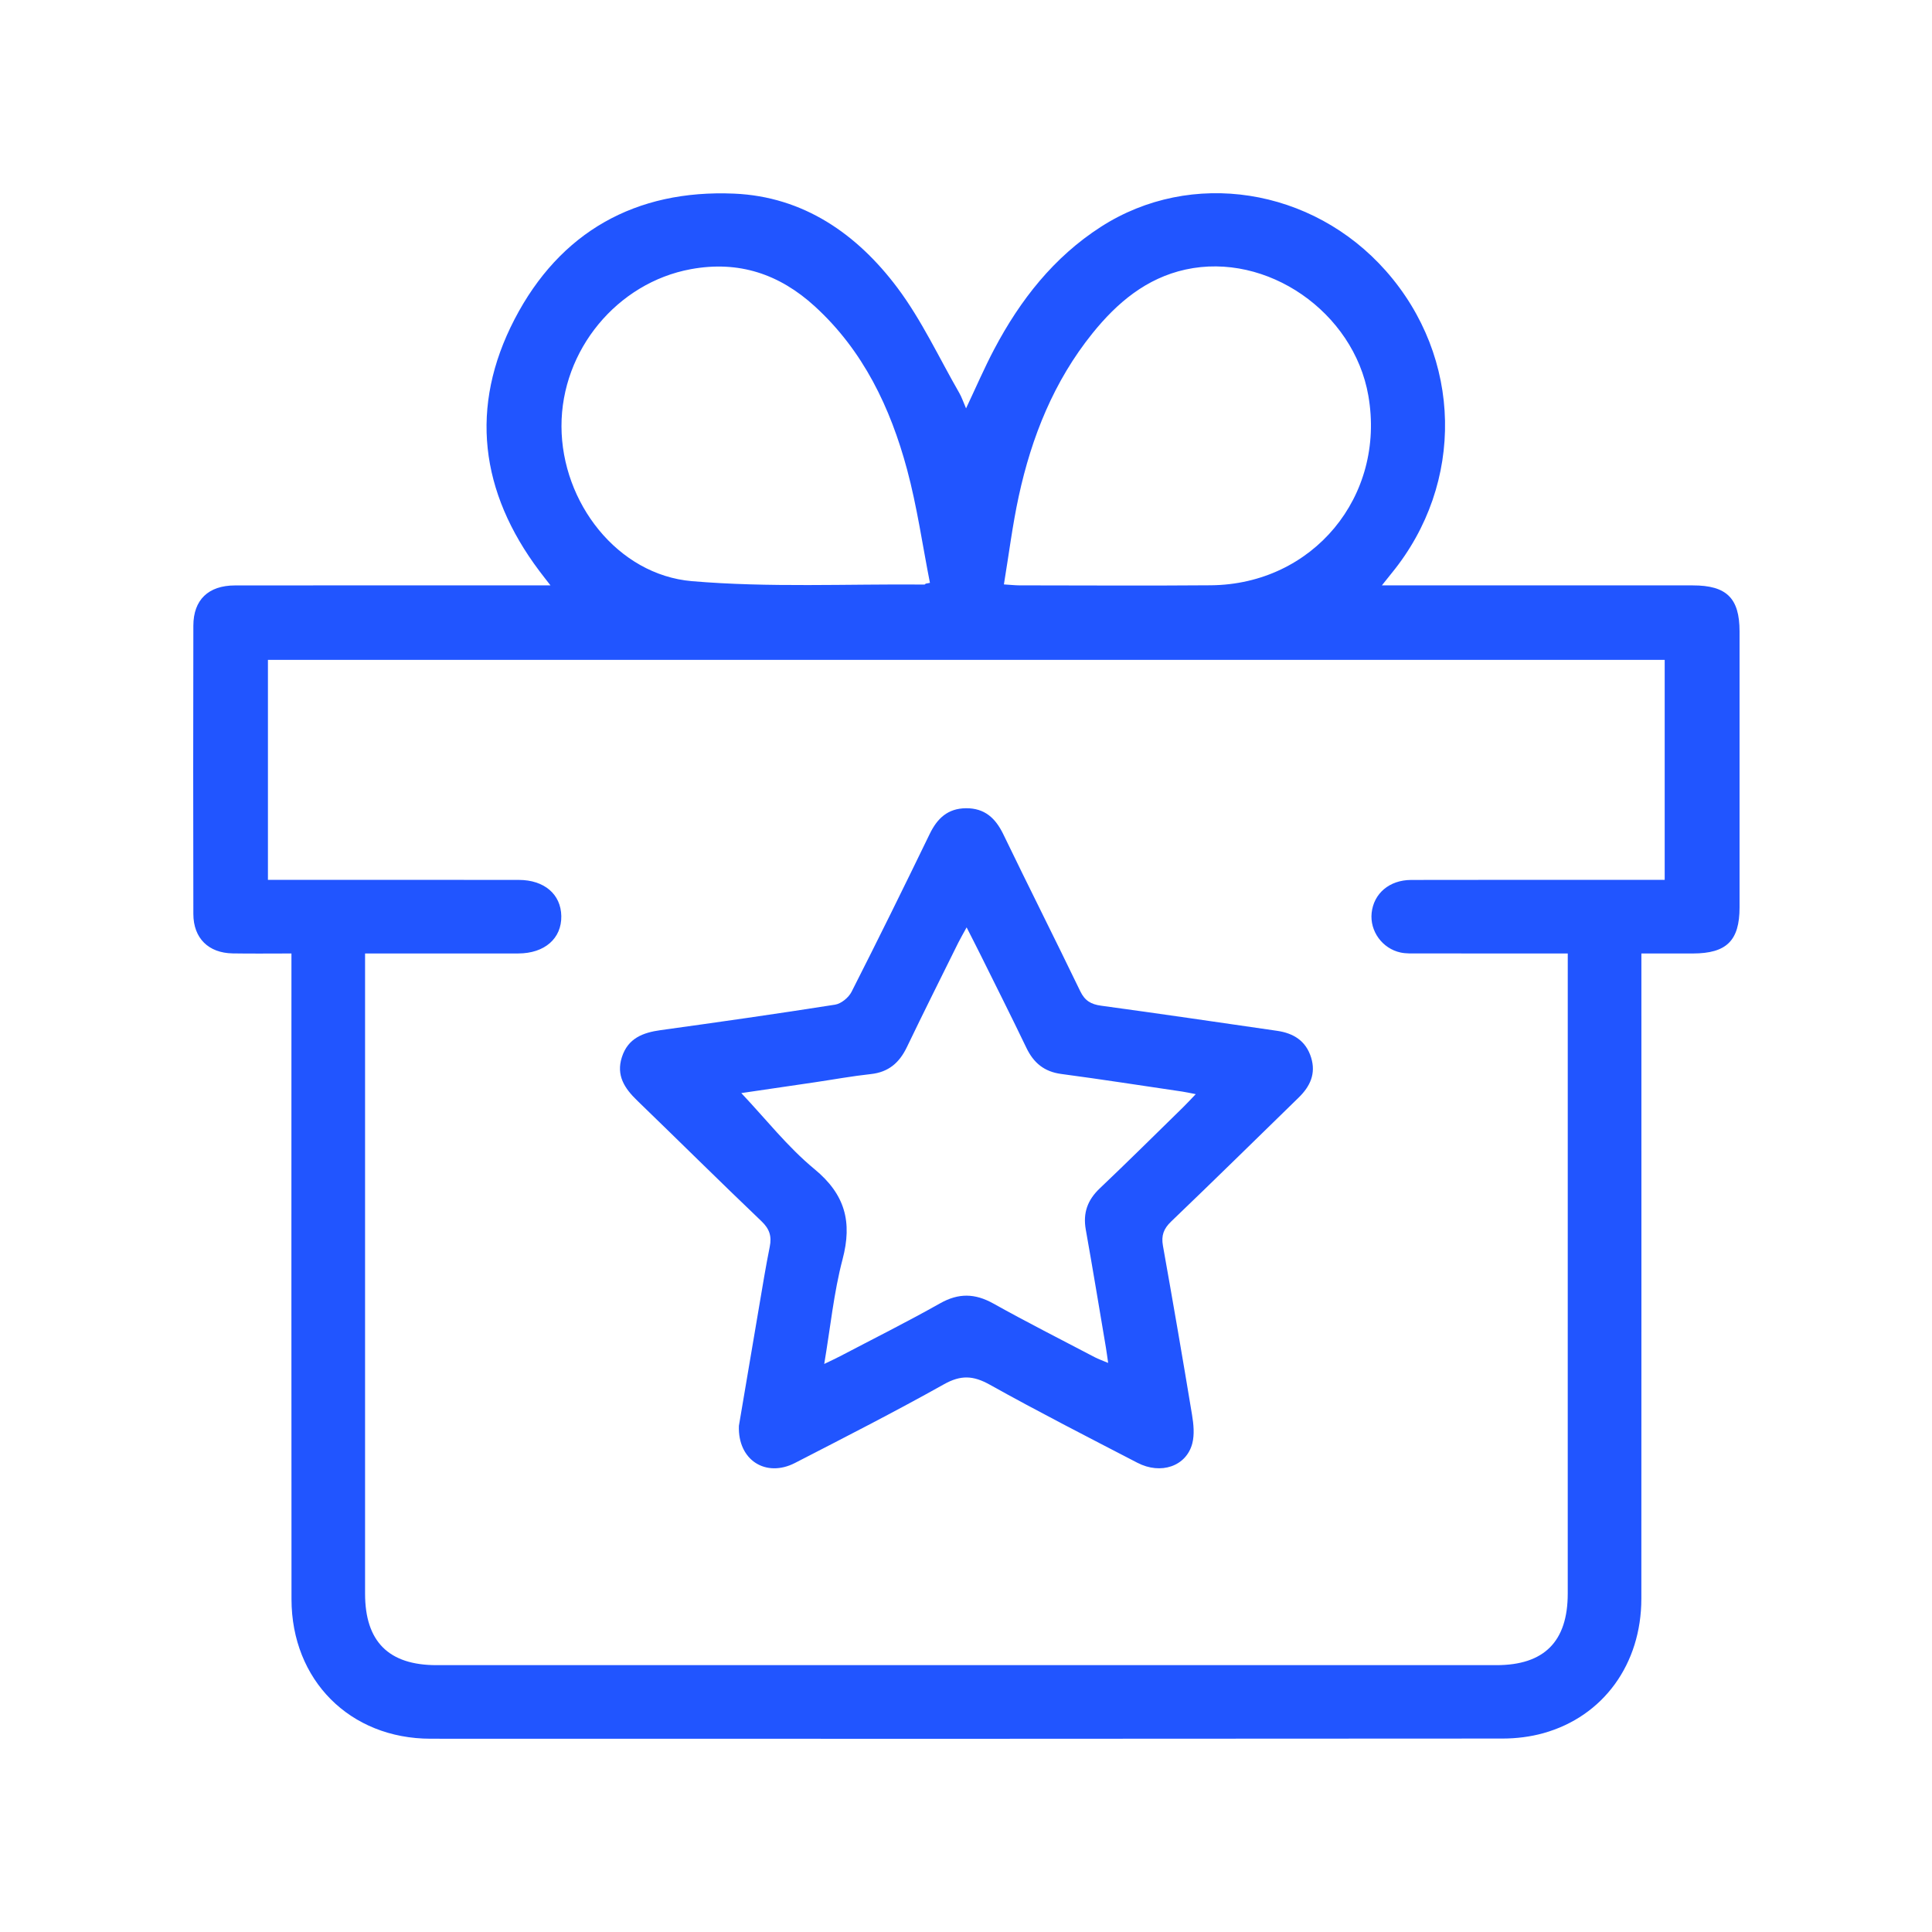
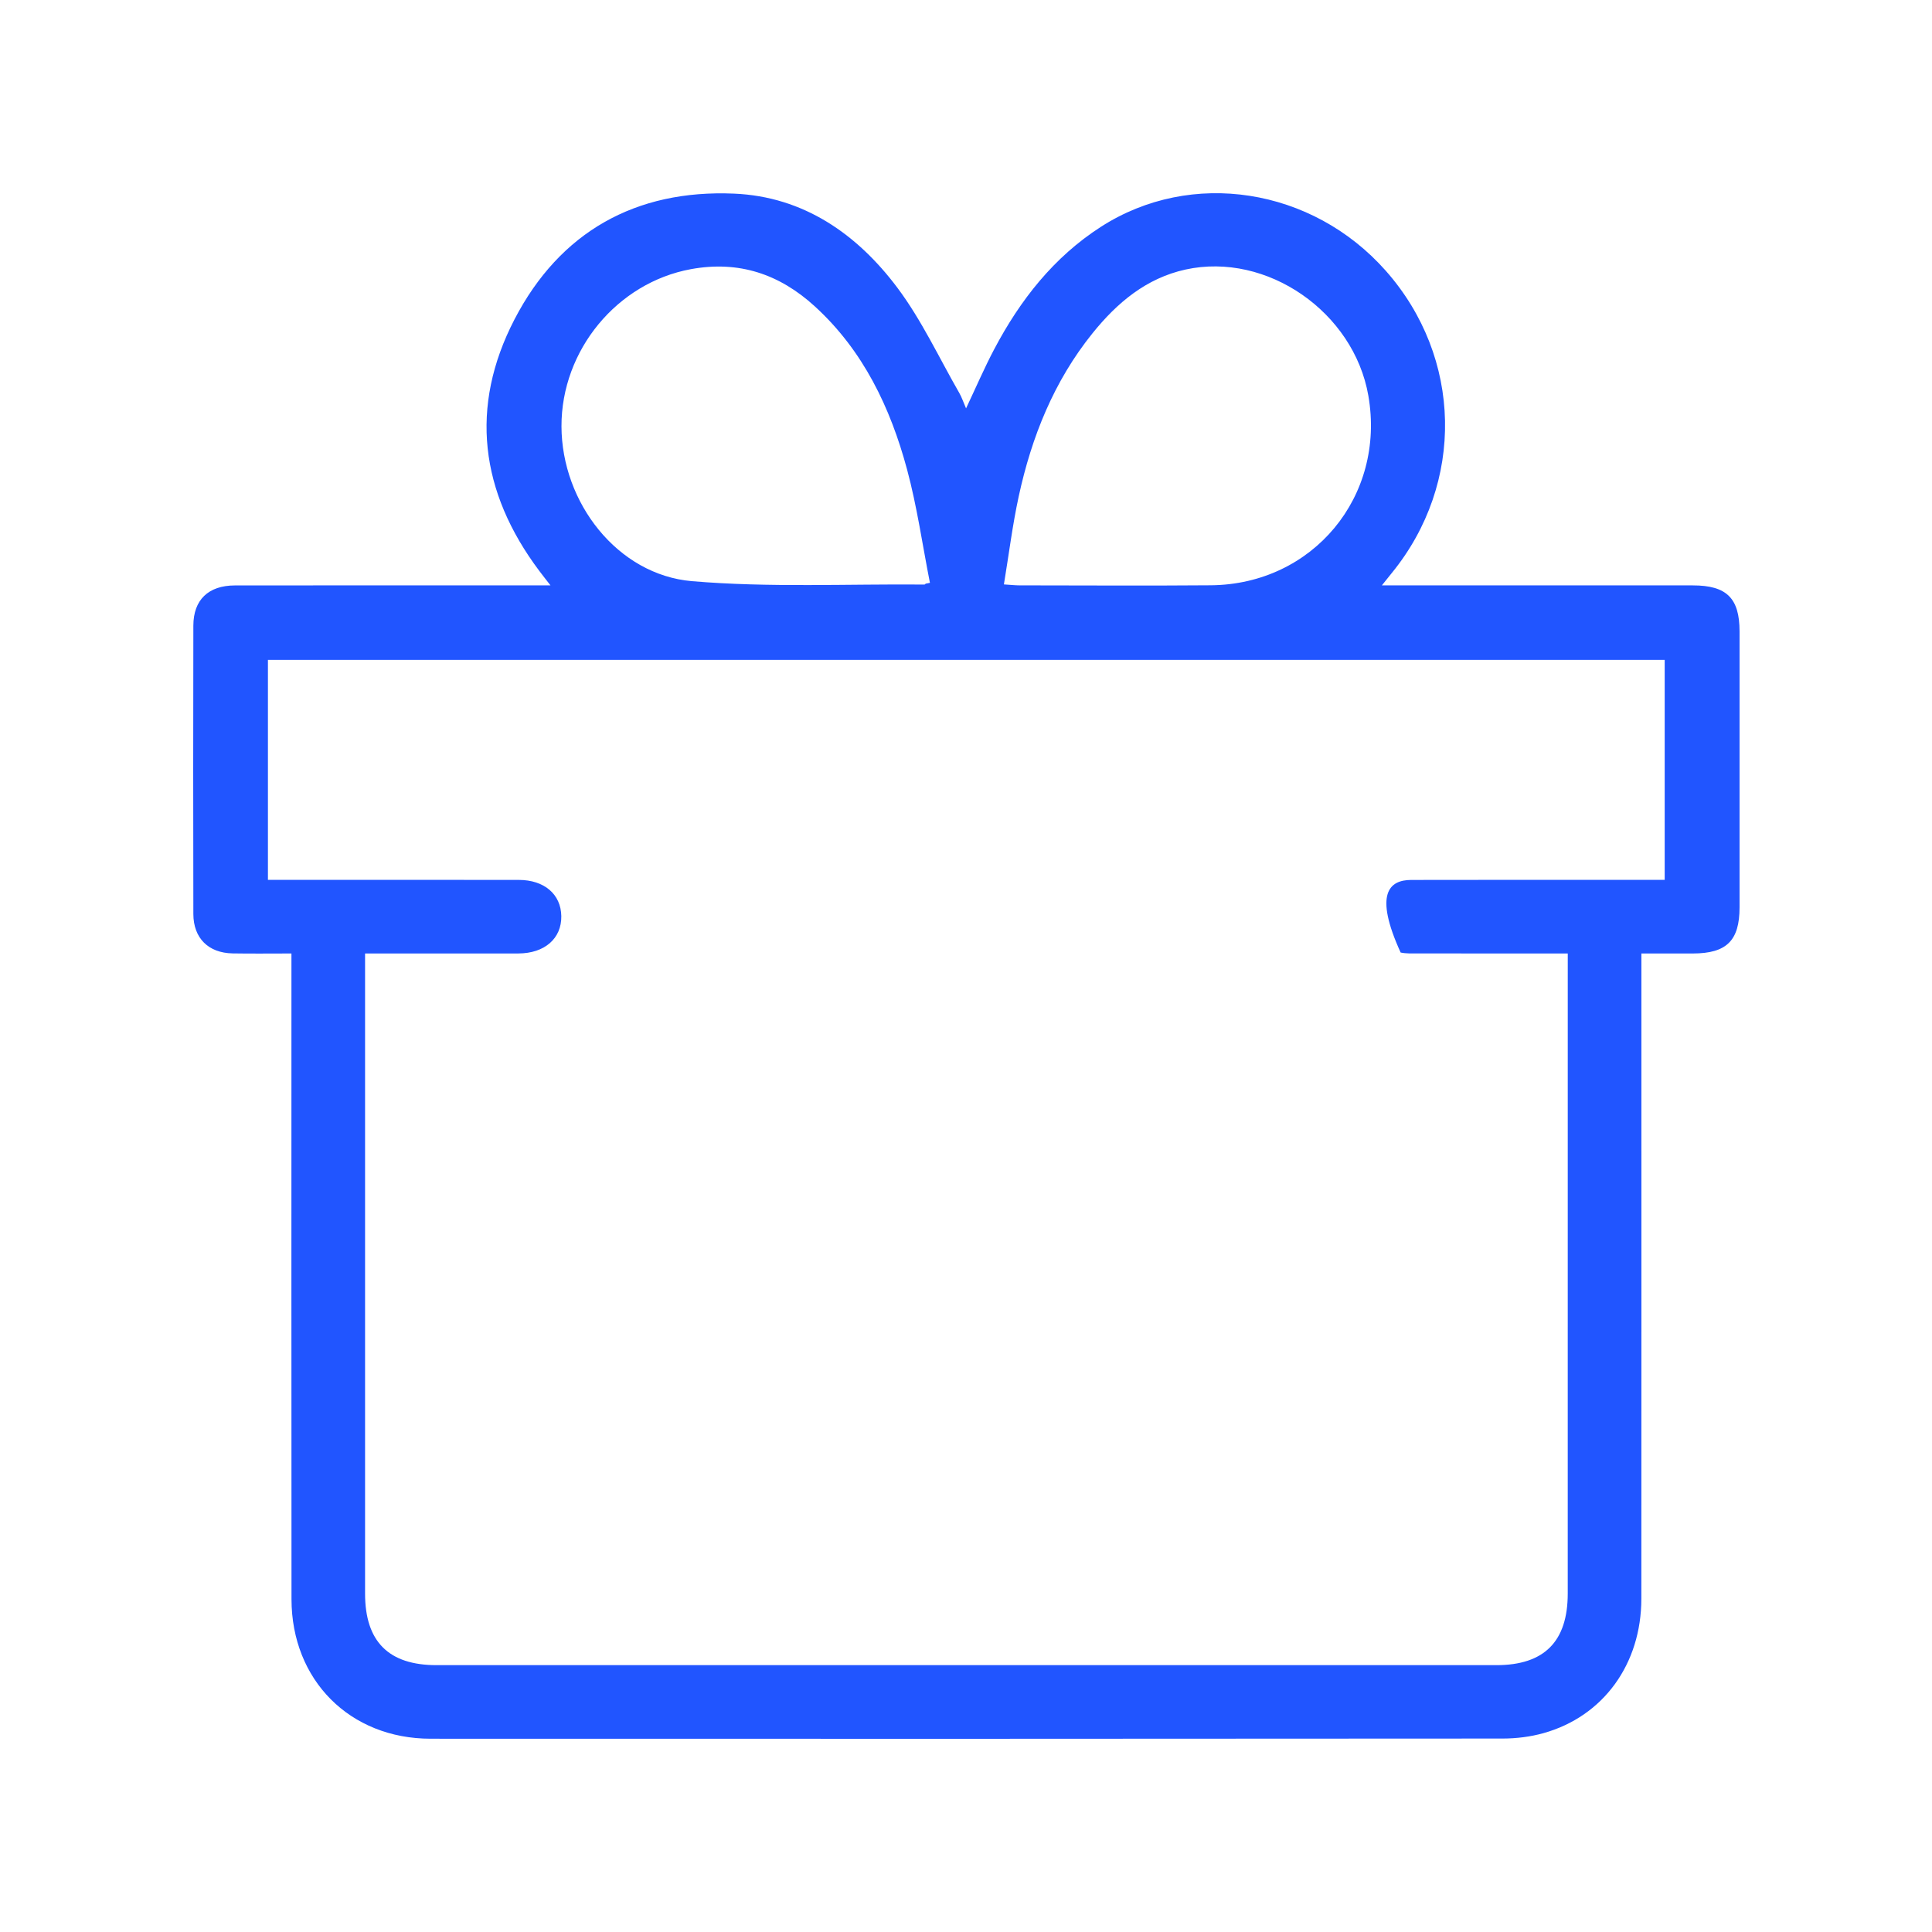
<svg xmlns="http://www.w3.org/2000/svg" width="100" height="100" viewBox="0 0 100 100" fill="none">
  <mask id="mask0_2925_45026" style="mask-type:alpha" maskUnits="userSpaceOnUse" x="0" y="0" width="100" height="100">
-     <rect width="100" height="100" fill="#D9D9D9" />
-   </mask>
+     </mask>
  <g mask="url(#mask0_2925_45026)">
</g>
  <g clip-path="url(#clip0_2925_45026)">
-     <path d="M15.085 49.352C13.996 49.352 13.019 49.365 12.043 49.348C10.79 49.327 10.011 48.562 10.008 47.307C9.997 42.333 9.998 37.359 10.008 32.385C10.01 31.046 10.785 30.304 12.161 30.302C17.347 30.296 22.534 30.299 27.721 30.299C27.927 30.299 28.134 30.299 28.493 30.299C28.248 29.983 28.078 29.769 27.914 29.55C24.848 25.468 24.282 21.058 26.633 16.526C28.979 12.004 32.903 9.804 37.997 10.022C41.59 10.176 44.364 12.113 46.451 14.897C47.706 16.572 48.603 18.515 49.654 20.342C49.779 20.56 49.858 20.804 50.003 21.137C50.52 20.043 50.953 19.035 51.464 18.068C52.805 15.529 54.541 13.311 56.983 11.74C61.662 8.731 67.919 9.711 71.727 14.014C75.699 18.502 75.829 25.013 72.04 29.657C71.907 29.82 71.777 29.986 71.526 30.299C71.921 30.299 72.19 30.299 72.46 30.299C77.514 30.299 82.568 30.299 87.623 30.3C89.368 30.3 90.038 30.96 90.039 32.679C90.041 37.442 90.041 42.204 90.039 46.967C90.038 48.688 89.367 49.349 87.626 49.352C86.78 49.354 85.934 49.352 84.958 49.352V50.285C84.958 61.106 84.962 71.928 84.956 82.749C84.954 86.129 82.991 88.84 79.891 89.707C79.213 89.897 78.485 89.986 77.78 89.987C59.282 90.002 40.785 90.003 22.288 89.996C18.109 89.994 15.091 86.962 15.088 82.773C15.079 71.978 15.085 61.183 15.085 50.388C15.085 50.075 15.085 49.763 15.085 49.352ZM81.147 49.352C80.792 49.352 80.532 49.352 80.273 49.352C77.971 49.352 75.668 49.354 73.366 49.35C73.076 49.35 72.777 49.362 72.497 49.303C71.547 49.101 70.896 48.193 70.996 47.253C71.103 46.248 71.911 45.549 73.039 45.546C77.141 45.536 81.243 45.542 85.345 45.542C85.624 45.542 85.904 45.542 86.164 45.542V34.154H13.868V45.542C14.209 45.542 14.496 45.542 14.784 45.542C18.806 45.542 22.829 45.539 26.851 45.544C28.173 45.545 29.035 46.288 29.053 47.416C29.072 48.574 28.192 49.347 26.831 49.351C24.476 49.356 22.121 49.352 19.766 49.352C19.487 49.352 19.209 49.352 18.896 49.352C18.896 49.76 18.896 50.049 18.896 50.338C18.896 61.054 18.896 71.77 18.896 82.486C18.896 84.967 20.116 86.188 22.593 86.188C40.88 86.188 59.166 86.188 77.453 86.188C79.928 86.188 81.146 84.966 81.146 82.482C81.147 71.74 81.147 60.997 81.147 50.254L81.147 49.352ZM51.962 30.249C52.337 30.273 52.543 30.297 52.748 30.298C56.055 30.3 59.362 30.322 62.669 30.294C67.957 30.249 71.731 25.692 70.826 20.482C70.073 16.15 65.573 13.029 61.364 13.951C59.328 14.398 57.819 15.672 56.55 17.247C54.551 19.728 53.397 22.61 52.729 25.691C52.407 27.175 52.22 28.689 51.962 30.249ZM47.915 30.209C47.988 30.195 48.06 30.182 48.133 30.168C47.747 28.211 47.467 26.225 46.95 24.302C46.087 21.098 44.683 18.149 42.177 15.859C40.353 14.192 38.248 13.473 35.754 13.933C31.952 14.633 29.052 18.118 29.062 22.068C29.072 26.015 31.967 29.753 35.813 30.081C39.802 30.42 43.837 30.221 47.852 30.256C47.873 30.256 47.894 30.225 47.915 30.209Z" fill="#2155FF" />
-     <path d="M38.245 73.802C38.571 71.874 38.927 69.763 39.287 67.653C39.465 66.611 39.633 65.566 39.842 64.53C39.952 63.987 39.83 63.607 39.412 63.209C37.249 61.144 35.126 59.038 32.976 56.96C32.329 56.334 31.882 55.664 32.189 54.716C32.504 53.739 33.273 53.447 34.199 53.319C37.211 52.903 40.221 52.474 43.224 52.001C43.54 51.951 43.924 51.635 44.075 51.339C45.451 48.63 46.794 45.904 48.119 43.17C48.511 42.359 49.054 41.844 49.994 41.834C50.968 41.825 51.529 42.348 51.936 43.191C53.245 45.903 54.604 48.592 55.913 51.304C56.152 51.799 56.47 51.984 56.995 52.055C60.034 52.469 63.068 52.915 66.103 53.355C66.951 53.478 67.595 53.872 67.863 54.738C68.123 55.576 67.809 56.235 67.22 56.809C65.021 58.952 62.833 61.104 60.616 63.228C60.228 63.6 60.1 63.954 60.193 64.476C60.712 67.391 61.217 70.308 61.699 73.228C61.78 73.714 61.833 74.251 61.712 74.715C61.403 75.896 60.085 76.344 58.87 75.712C56.313 74.385 53.746 73.075 51.231 71.671C50.376 71.194 49.734 71.16 48.861 71.649C46.325 73.07 43.734 74.391 41.149 75.722C39.656 76.492 38.182 75.594 38.245 73.802ZM38.369 56.578C39.632 57.912 40.767 59.367 42.157 60.513C43.746 61.823 44.121 63.247 43.611 65.182C43.157 66.905 42.982 68.701 42.662 70.598C43.019 70.425 43.252 70.32 43.478 70.201C45.209 69.293 46.958 68.419 48.66 67.46C49.619 66.919 50.466 66.941 51.415 67.47C53.144 68.435 54.912 69.33 56.666 70.25C56.859 70.351 57.067 70.422 57.358 70.545C57.307 70.197 57.278 69.965 57.239 69.735C56.895 67.704 56.562 65.672 56.2 63.644C56.047 62.783 56.29 62.111 56.925 61.509C58.382 60.126 59.808 58.709 61.245 57.304C61.438 57.115 61.62 56.915 61.892 56.633C61.554 56.568 61.379 56.527 61.202 56.501C59.111 56.193 57.023 55.867 54.928 55.588C54.048 55.471 53.5 55.015 53.126 54.236C52.35 52.618 51.541 51.015 50.744 49.406C50.528 48.97 50.304 48.537 50.032 48.001C49.84 48.352 49.71 48.574 49.596 48.803C48.706 50.601 47.807 52.395 46.938 54.203C46.551 55.007 45.991 55.495 45.075 55.594C44.104 55.699 43.141 55.876 42.174 56.019C40.877 56.211 39.58 56.4 38.369 56.578Z" fill="#2155FF" />
+     <path d="M15.085 49.352C13.996 49.352 13.019 49.365 12.043 49.348C10.79 49.327 10.011 48.562 10.008 47.307C9.997 42.333 9.998 37.359 10.008 32.385C10.01 31.046 10.785 30.304 12.161 30.302C17.347 30.296 22.534 30.299 27.721 30.299C27.927 30.299 28.134 30.299 28.493 30.299C28.248 29.983 28.078 29.769 27.914 29.55C24.848 25.468 24.282 21.058 26.633 16.526C28.979 12.004 32.903 9.804 37.997 10.022C41.59 10.176 44.364 12.113 46.451 14.897C47.706 16.572 48.603 18.515 49.654 20.342C49.779 20.56 49.858 20.804 50.003 21.137C50.52 20.043 50.953 19.035 51.464 18.068C52.805 15.529 54.541 13.311 56.983 11.74C61.662 8.731 67.919 9.711 71.727 14.014C75.699 18.502 75.829 25.013 72.04 29.657C71.907 29.82 71.777 29.986 71.526 30.299C71.921 30.299 72.19 30.299 72.46 30.299C77.514 30.299 82.568 30.299 87.623 30.3C89.368 30.3 90.038 30.96 90.039 32.679C90.041 37.442 90.041 42.204 90.039 46.967C90.038 48.688 89.367 49.349 87.626 49.352C86.78 49.354 85.934 49.352 84.958 49.352V50.285C84.958 61.106 84.962 71.928 84.956 82.749C84.954 86.129 82.991 88.84 79.891 89.707C79.213 89.897 78.485 89.986 77.78 89.987C59.282 90.002 40.785 90.003 22.288 89.996C18.109 89.994 15.091 86.962 15.088 82.773C15.079 71.978 15.085 61.183 15.085 50.388C15.085 50.075 15.085 49.763 15.085 49.352ZM81.147 49.352C80.792 49.352 80.532 49.352 80.273 49.352C77.971 49.352 75.668 49.354 73.366 49.35C73.076 49.35 72.777 49.362 72.497 49.303C71.103 46.248 71.911 45.549 73.039 45.546C77.141 45.536 81.243 45.542 85.345 45.542C85.624 45.542 85.904 45.542 86.164 45.542V34.154H13.868V45.542C14.209 45.542 14.496 45.542 14.784 45.542C18.806 45.542 22.829 45.539 26.851 45.544C28.173 45.545 29.035 46.288 29.053 47.416C29.072 48.574 28.192 49.347 26.831 49.351C24.476 49.356 22.121 49.352 19.766 49.352C19.487 49.352 19.209 49.352 18.896 49.352C18.896 49.76 18.896 50.049 18.896 50.338C18.896 61.054 18.896 71.77 18.896 82.486C18.896 84.967 20.116 86.188 22.593 86.188C40.88 86.188 59.166 86.188 77.453 86.188C79.928 86.188 81.146 84.966 81.146 82.482C81.147 71.74 81.147 60.997 81.147 50.254L81.147 49.352ZM51.962 30.249C52.337 30.273 52.543 30.297 52.748 30.298C56.055 30.3 59.362 30.322 62.669 30.294C67.957 30.249 71.731 25.692 70.826 20.482C70.073 16.15 65.573 13.029 61.364 13.951C59.328 14.398 57.819 15.672 56.55 17.247C54.551 19.728 53.397 22.61 52.729 25.691C52.407 27.175 52.22 28.689 51.962 30.249ZM47.915 30.209C47.988 30.195 48.06 30.182 48.133 30.168C47.747 28.211 47.467 26.225 46.95 24.302C46.087 21.098 44.683 18.149 42.177 15.859C40.353 14.192 38.248 13.473 35.754 13.933C31.952 14.633 29.052 18.118 29.062 22.068C29.072 26.015 31.967 29.753 35.813 30.081C39.802 30.42 43.837 30.221 47.852 30.256C47.873 30.256 47.894 30.225 47.915 30.209Z" fill="#2155FF" />
  </g>
  <defs>
    <clipPath id="clip0_2925_45026">
      <rect width="80.04" height="80" fill="white" transform="translate(10 10)" />
    </clipPath>
  </defs>
</svg>